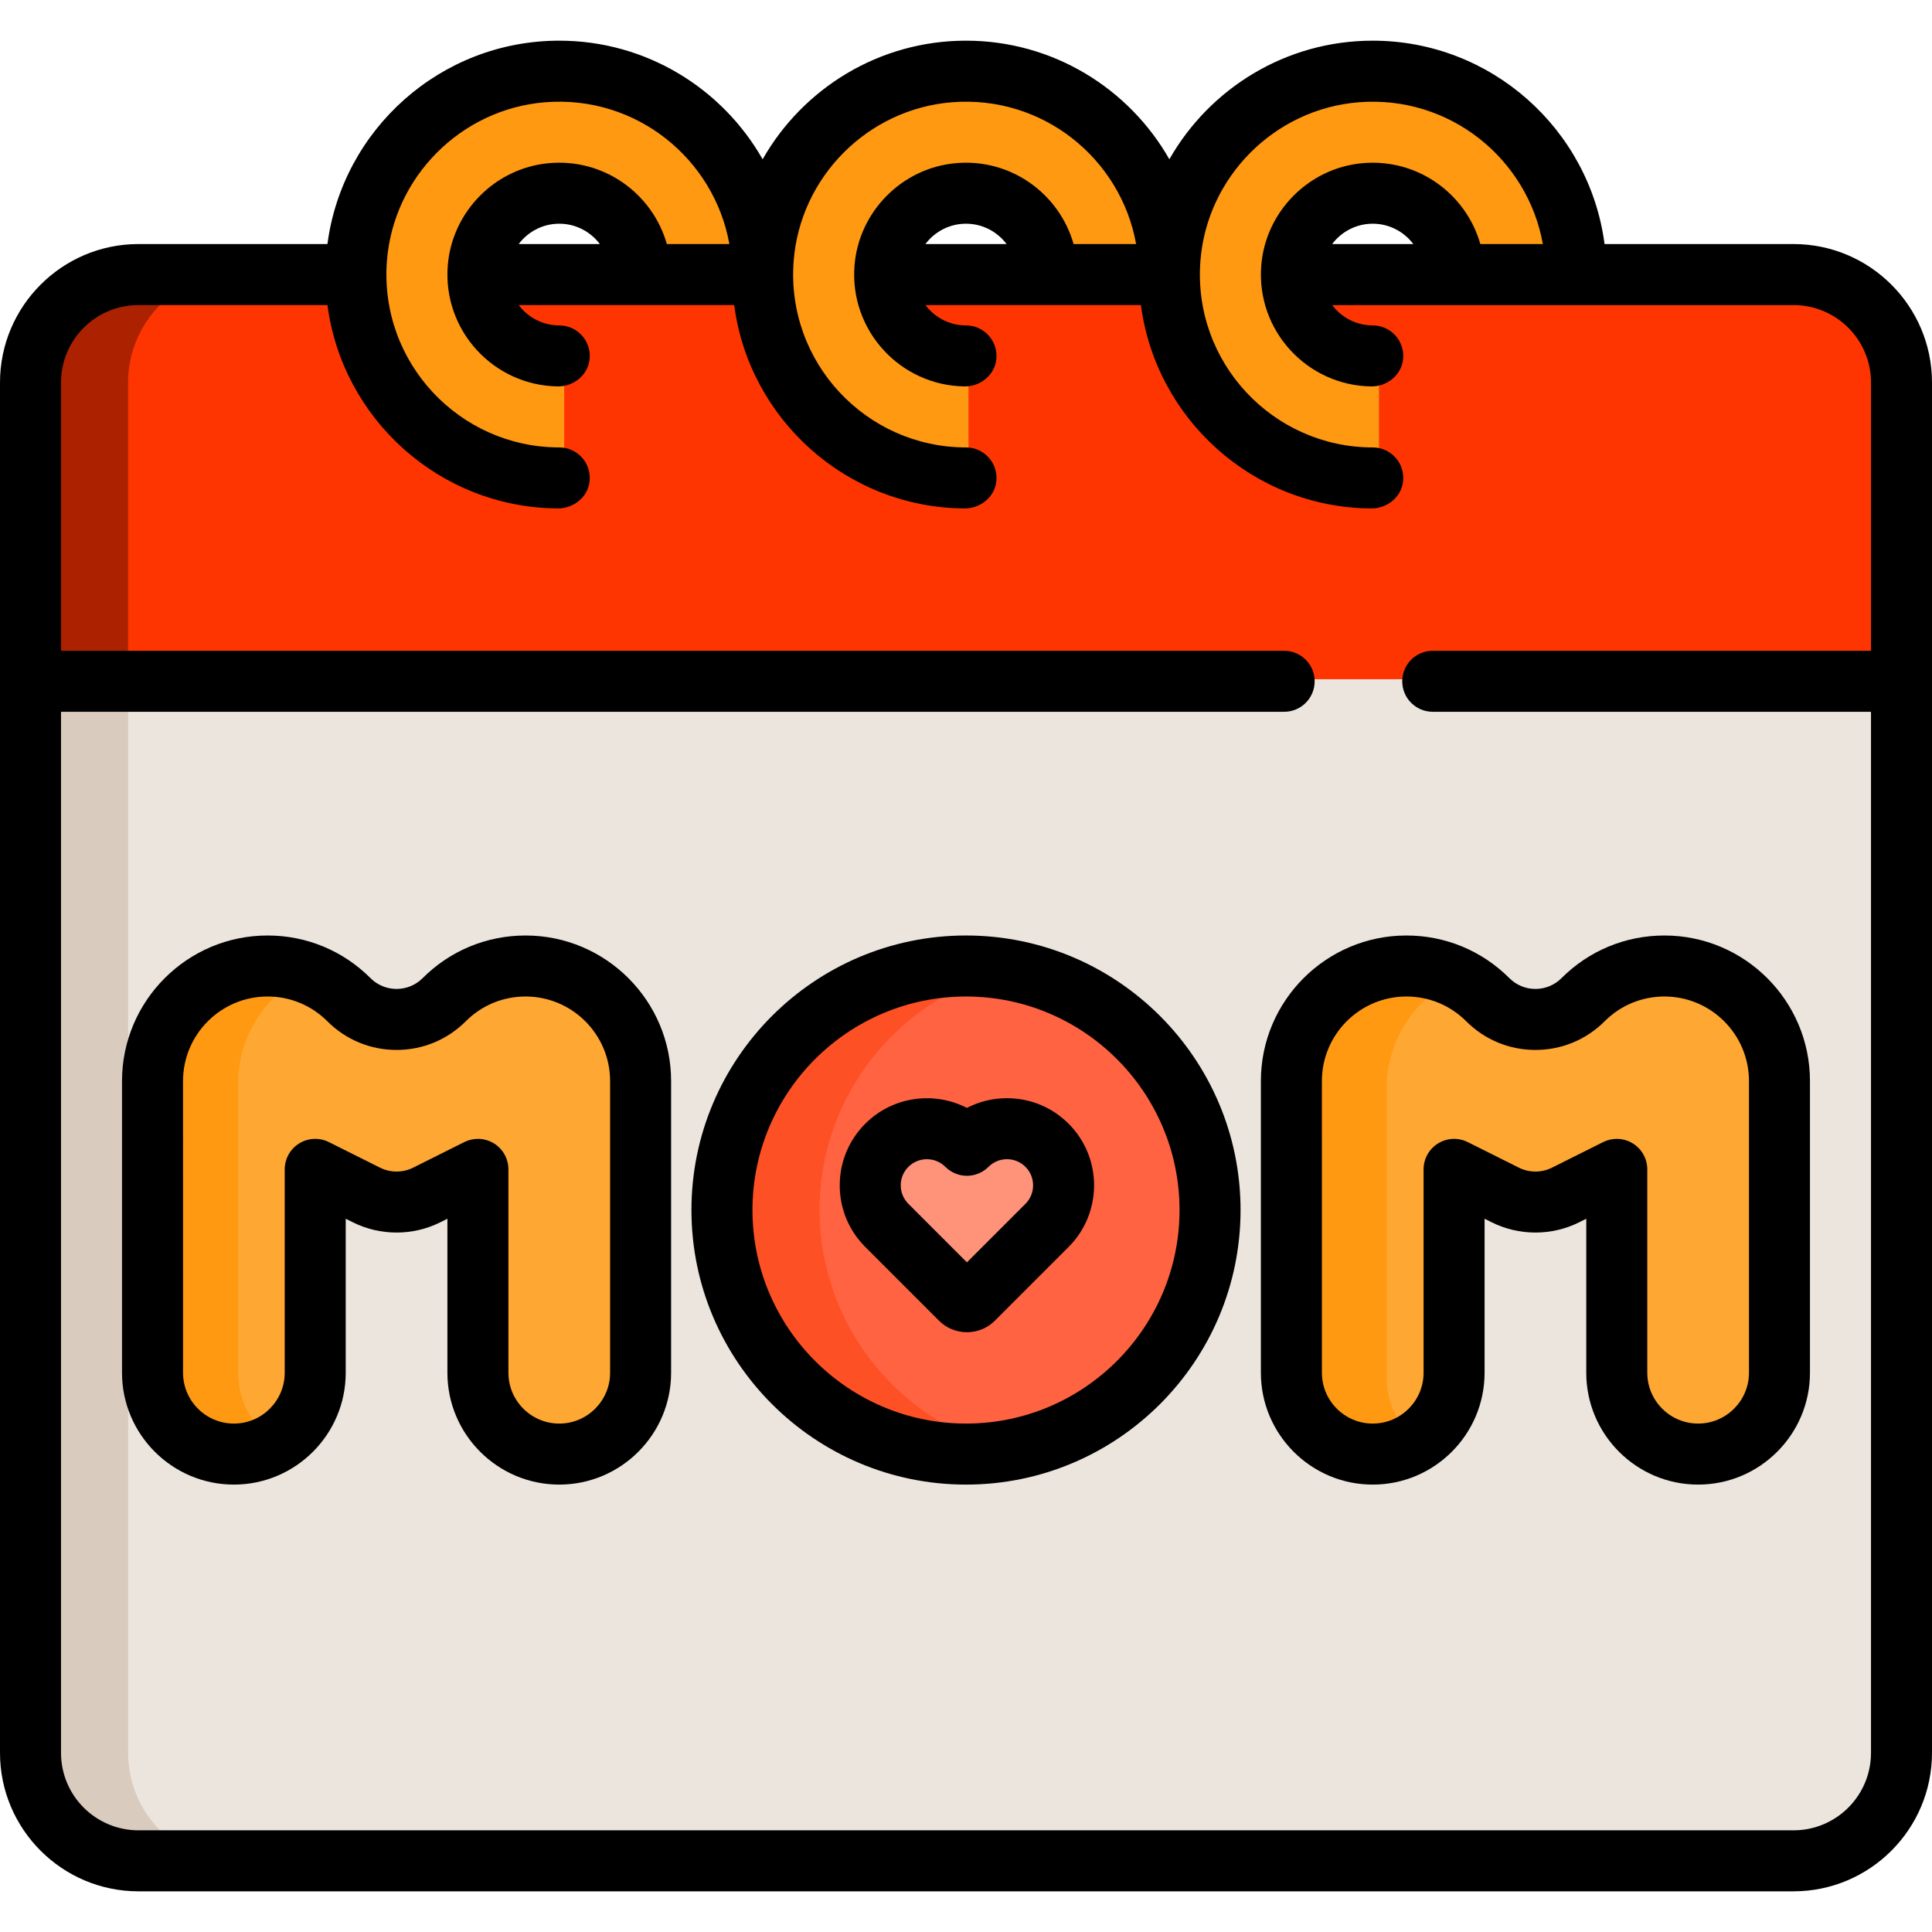
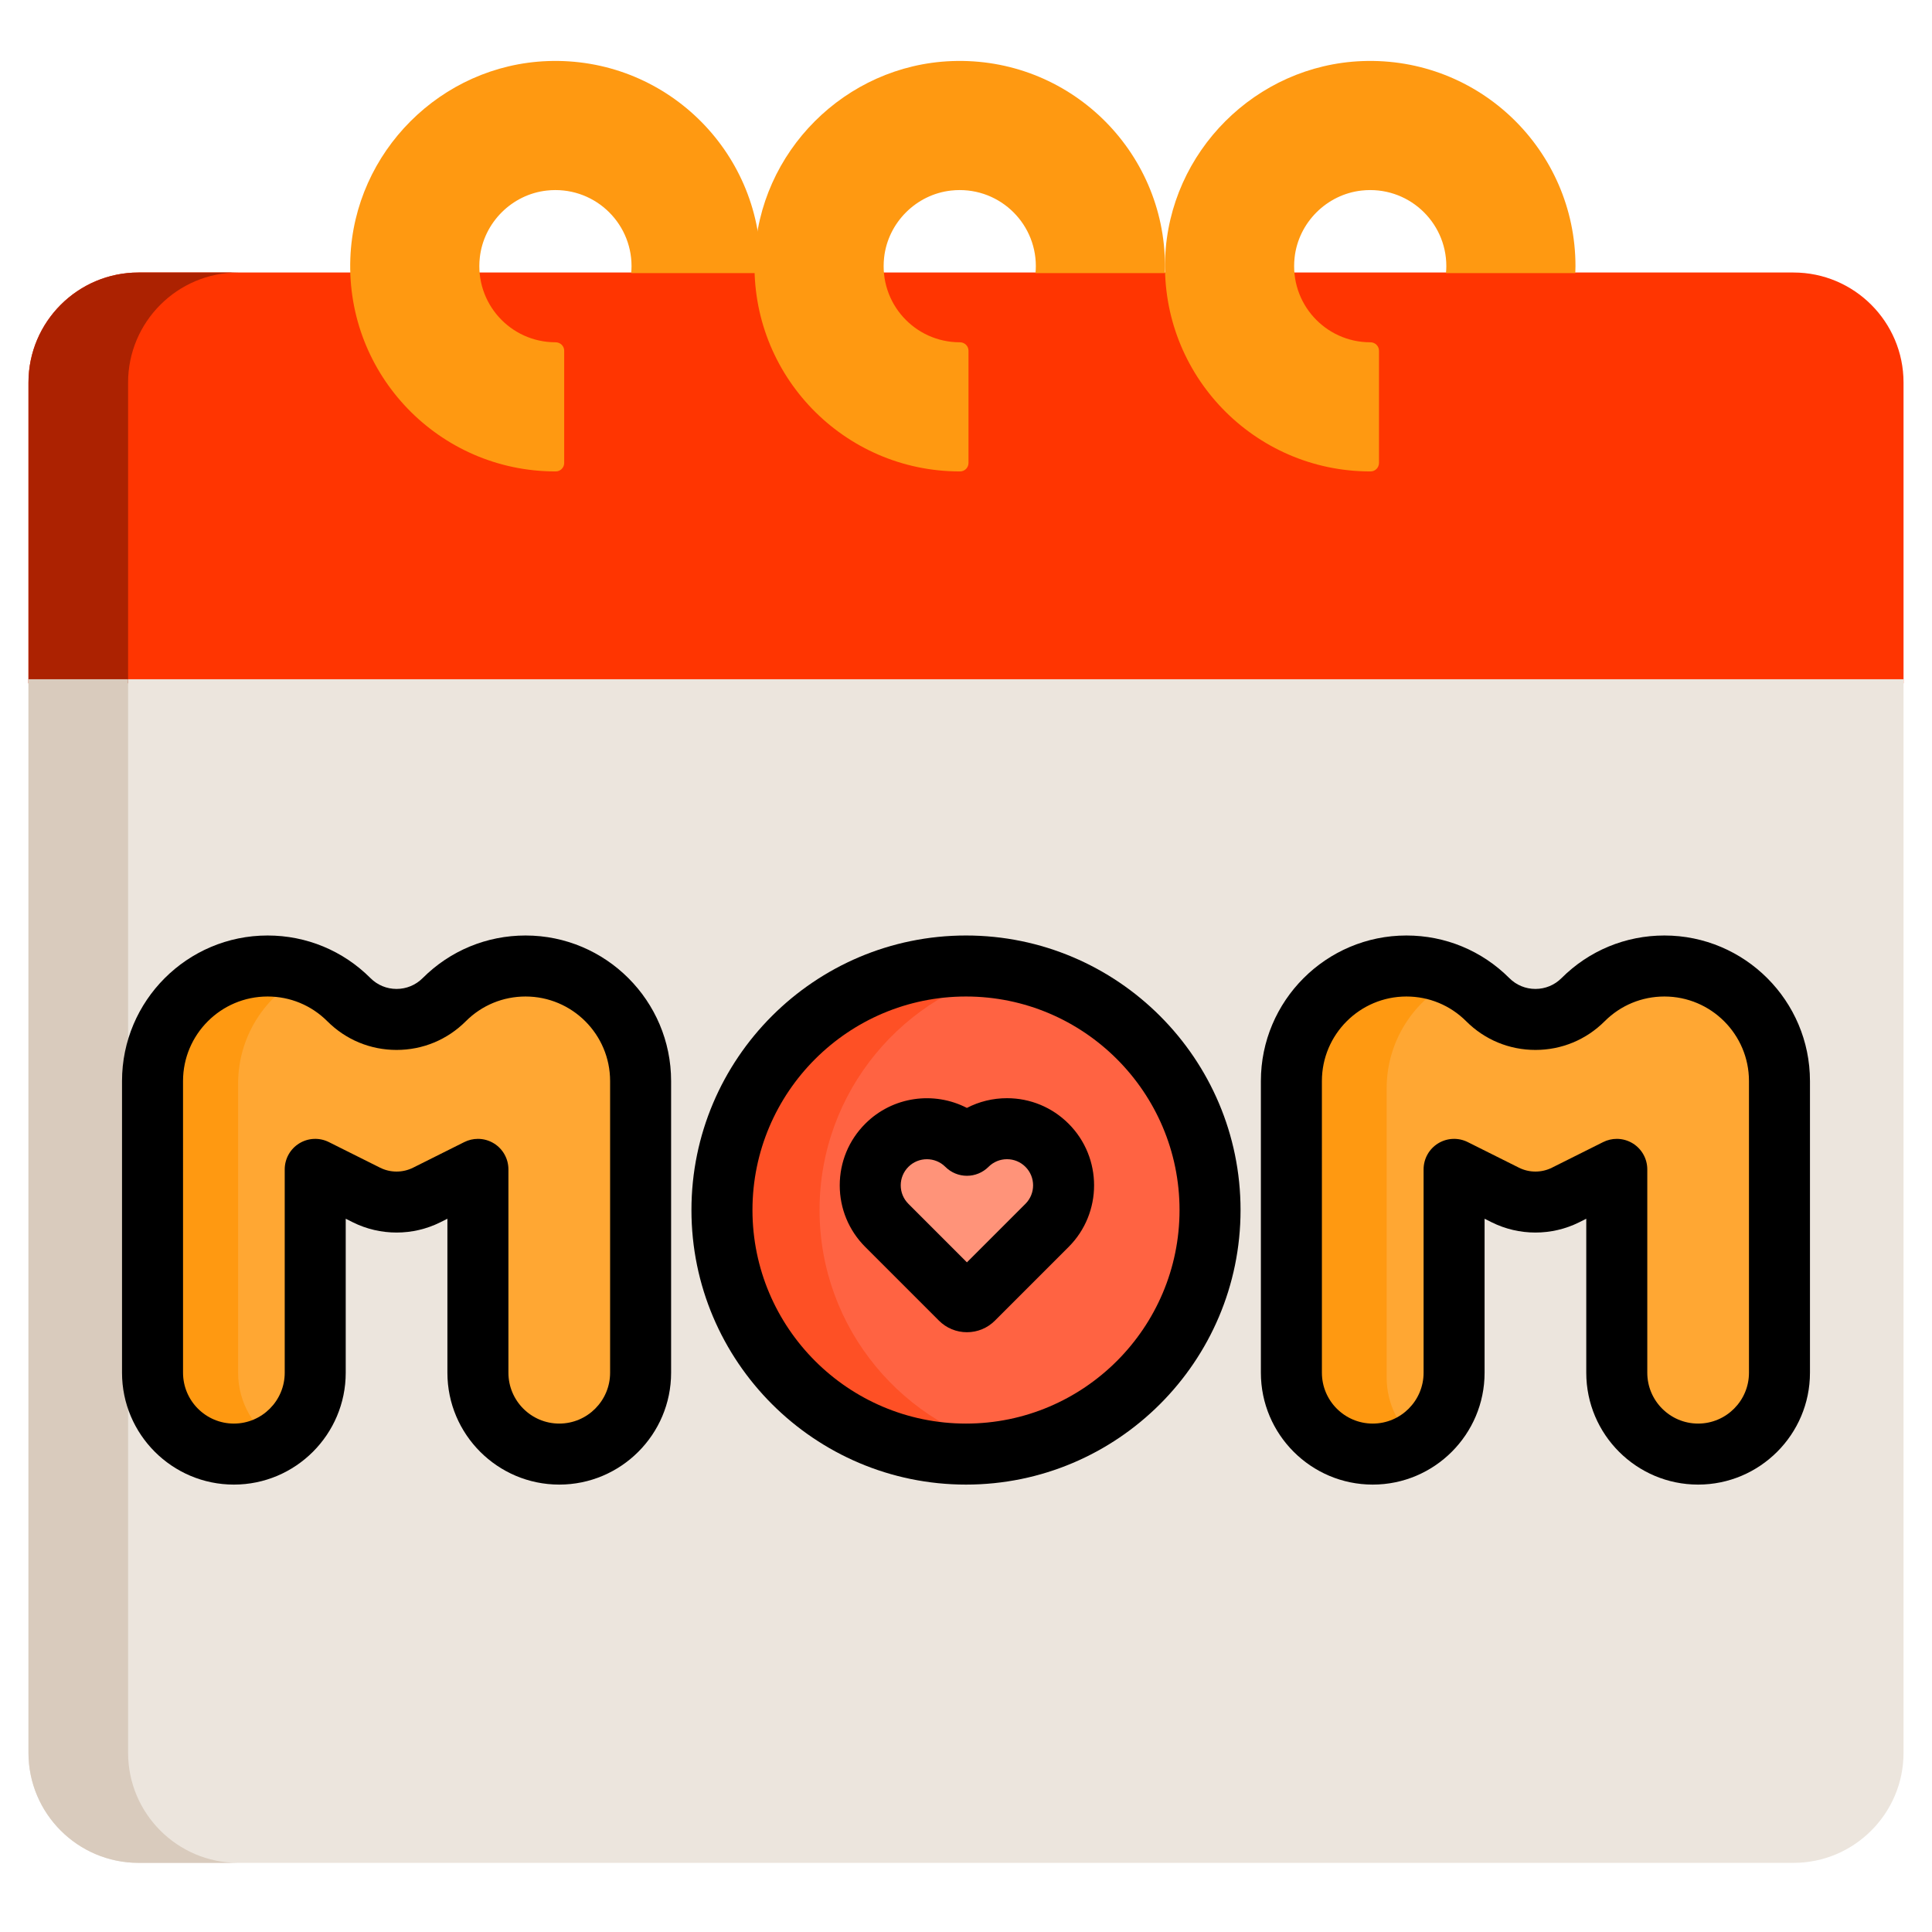
<svg xmlns="http://www.w3.org/2000/svg" height="800px" width="800px" version="1.1" id="Layer_1" viewBox="0 0 512 512" xml:space="preserve">
  <path style="fill:#FF3501;" d="M7.545,181.086v-79.711c0-16.077,13.079-29.156,29.156-29.156h438.598  c16.077,0,29.156,13.079,29.156,29.156v79.711H7.545z" />
  <g>
    <path style="fill:#FF9911;" d="M149.518,92.953c0-1.261-1.037-2.247-2.297-2.245c-0.008,0-0.016,0-0.024,0   c-11.896,0-21.385-10.298-20.041-22.465c1.022-9.247,8.497-16.724,17.745-17.744c12.166-1.343,22.463,8.147,22.463,20.041   c0,0.62-0.038,1.231-0.093,1.836h34.27c0.02-0.611,0.046-1.22,0.046-1.836c0-30.743-25.505-55.529-56.511-54.352   c-28.191,1.07-51.161,24.041-52.233,52.233c-1.177,31.006,23.608,56.511,54.352,56.511c0.036,0,0.072,0,0.108,0   c1.228-0.004,2.213-1.02,2.213-2.247v-29.73H149.518z" />
    <path style="fill:#FF9911;" d="M256.663,92.953c0-1.261-1.037-2.247-2.297-2.245c-0.008,0-0.016,0-0.024,0   c-11.896,0-21.385-10.298-20.041-22.465c1.022-9.247,8.497-16.724,17.745-17.744c12.166-1.343,22.463,8.147,22.463,20.041   c0,0.62-0.038,1.231-0.093,1.836h34.27c0.02-0.611,0.046-1.22,0.046-1.836c0-30.743-25.505-55.529-56.511-54.352   c-28.191,1.07-51.161,24.041-52.233,52.233c-1.177,31.006,23.608,56.511,54.352,56.511c0.036,0,0.072,0,0.108,0   c1.228-0.004,2.213-1.02,2.213-2.247v-29.73H256.663z" />
    <path style="fill:#FF9911;" d="M365.446,92.953c0-1.261-1.037-2.247-2.297-2.245c-0.008,0-0.016,0-0.024,0   c-11.896,0-21.385-10.298-20.041-22.465c1.022-9.247,8.497-16.724,17.745-17.744c12.166-1.343,22.463,8.147,22.463,20.041   c0,0.62-0.038,1.231-0.093,1.836h34.27c0.02-0.611,0.046-1.22,0.046-1.836c0-30.743-25.505-55.529-56.511-54.352   c-28.191,1.07-51.161,24.041-52.233,52.233c-1.177,31.006,23.608,56.511,54.352,56.511c0.036,0,0.072,0,0.108,0   c1.228-0.004,2.213-1.02,2.213-2.247v-29.73H365.446z" />
  </g>
  <path style="fill:#ECE5DD;" d="M36.701,493.676c-16.077,0-29.156-13.079-29.156-29.156V180.008h496.909V464.52  c0,16.077-13.079,29.156-29.156,29.156H36.701z" />
  <path style="fill:#AC2201;" d="M63.102,72.219H36.701c-16.077,0-29.156,13.079-29.156,29.156v79.711h26.402v-79.711  C33.947,85.298,47.025,72.219,63.102,72.219z" />
  <path style="fill:#D9CBBD;" d="M33.947,464.52V180.008H7.545V464.52c0,16.077,13.079,29.156,29.156,29.156h26.402  C47.025,493.676,33.947,480.597,33.947,464.52z" />
  <path style="fill:#FFA733;" d="M147.358,385.87c-11.957-0.453-21.244-10.657-21.244-22.623v-46.475c0-2.759-2.904-4.554-5.371-3.32  l-7.418,3.709c-2.537,1.268-5.382,1.937-8.231,1.937c-2.849,0-5.692-0.67-8.228-1.937l-7.419-3.71  c-2.467-1.234-5.371,0.561-5.371,3.32v46.474c0,11.966-9.287,22.171-21.244,22.623c-12.571,0.476-22.949-9.613-22.949-22.08v-76.656  c0-16.997,13.399-31.33,30.393-31.666c8.471-0.167,16.465,3.033,22.462,8.973c2.188,2.167,4.835,3.851,7.82,4.608  c6.244,1.582,12.457-0.172,16.783-4.499c5.928-5.927,13.83-9.161,22.222-9.087c17.142,0.151,30.745,14.586,30.745,31.728v76.598  C170.307,376.256,159.929,386.345,147.358,385.87z" />
  <path style="fill:#FF9911;" d="M63.102,363.789v-76.656c0-13.14,8.01-24.679,19.495-29.4c-3.852-1.566-8.025-2.351-12.321-2.266  c-16.994,0.335-30.393,14.667-30.393,31.665v76.656c0,12.467,10.378,22.556,22.949,22.081c3.931-0.149,7.563-1.367,10.681-3.34  C67.267,378.621,63.102,371.684,63.102,363.789z" />
  <path style="fill:#FF6342;" d="M256,385.886c-35.957,0-65.213-29.254-65.213-65.213s29.255-65.213,65.213-65.213  s65.213,29.254,65.213,65.213S291.957,385.886,256,385.886z" />
  <path style="fill:#FE5025;" d="M217.189,320.674c0-31.437,22.361-57.748,52.012-63.868c-4.265-0.88-8.679-1.344-13.201-1.344  c-35.957,0-65.213,29.254-65.213,65.213s29.255,65.213,65.213,65.213c4.522,0,8.936-0.465,13.201-1.344  C239.55,378.422,217.189,352.11,217.189,320.674z" />
  <path style="fill:#FF9379;" d="M234.638,325.12c-4.084-4.085-5.618-10.042-3.795-15.933c0.216-0.698,0.498-1.379,0.839-2.025  c2.877-5.454,8.172-8.581,13.952-8.581c3.977,0,7.726,1.481,10.614,4.182c3.763-3.521,8.986-4.972,14.272-3.77  c1.447,0.329,2.841,0.885,4.115,1.644c9.139,5.439,10.213,17.492,3.22,24.484l-19.21,19.209c-1.325,1.325-3.473,1.325-4.798,0  L234.638,325.12z" />
  <path style="fill:#FFA733;" d="M449.168,385.87c-11.957-0.453-21.244-10.657-21.244-22.623v-46.475c0-2.759-2.904-4.554-5.371-3.32  l-7.418,3.709c-2.537,1.268-5.382,1.937-8.231,1.937c-2.849,0-5.692-0.67-8.228-1.937l-7.419-3.71  c-2.467-1.234-5.371,0.561-5.371,3.32v46.474c0,11.966-9.287,22.171-21.244,22.623c-12.572,0.476-22.949-9.613-22.949-22.08v-76.656  c0-16.997,13.399-31.33,30.393-31.666c8.471-0.167,16.465,3.033,22.462,8.973c2.188,2.167,4.835,3.851,7.82,4.608  c6.244,1.582,12.457-0.172,16.783-4.499c5.928-5.927,13.83-9.161,22.222-9.087c17.142,0.151,30.745,14.586,30.745,31.728v76.598  C472.118,376.256,461.74,386.345,449.168,385.87z" />
  <path style="fill:#FF9911;" d="M367.477,365.066V288.41c0-13.179,8.057-24.751,19.598-29.444c-4.56-2.385-9.681-3.603-14.988-3.499  c-16.995,0.336-30.394,14.668-30.394,31.666v76.656c0,12.467,10.378,22.556,22.949,22.081c4.101-0.155,7.874-1.478,11.08-3.604  C370.698,378.211,367.477,372.008,367.477,365.066z" />
  <path d="M248.824,349.977c1.982,1.983,4.618,3.076,7.422,3.076s5.44-1.093,7.42-3.074l19.524-19.523  c9.004-9.005,9.004-23.655,0-32.659h-0.001c-4.362-4.361-10.161-6.764-16.329-6.764c-3.759,0-7.381,0.893-10.624,2.576  c-8.693-4.485-19.655-3.089-26.932,4.188c-4.362,4.362-6.765,10.161-6.765,16.33s2.403,11.968,6.764,16.33L248.824,349.977z   M240.735,309.229c1.351-1.351,3.124-2.025,4.898-2.025c1.774,0,3.547,0.675,4.898,2.025c1.516,1.516,3.571,2.367,5.716,2.367  s4.201-0.853,5.717-2.368c1.307-1.307,3.046-2.029,4.897-2.029c1.85,0,3.589,0.72,4.897,2.029c2.7,2.7,2.7,7.095,0,9.795  l-15.511,15.511l-15.511-15.511c-1.309-1.309-2.03-3.048-2.03-4.897C238.706,312.276,239.427,310.537,240.735,309.229z" />
-   <path d="M475.299,64.674h-50.075c-3.975-30.366-30-53.895-61.435-53.895c-23.072,0-43.226,12.681-53.895,31.43  C299.226,23.46,279.072,10.779,256,10.779s-43.226,12.681-53.895,31.43c-10.669-18.749-30.822-31.43-53.895-31.43  c-31.435,0-57.458,23.528-61.435,53.895H36.701C16.464,64.674,0,81.137,0,101.375V464.52c0,20.237,16.464,36.701,36.701,36.701  h438.598c20.237,0,36.701-16.464,36.701-36.701V101.375C512,81.137,495.536,64.674,475.299,64.674z M495.832,172.463h-116.14  c-4.465,0-8.084,3.62-8.084,8.084l0,0c0,4.465,3.62,8.084,8.084,8.084h116.14V464.52c0,11.339-9.192,20.533-20.533,20.533H36.701  c-11.341,0-20.533-9.192-20.533-20.533V188.632h324.145c4.465,0,8.084-3.62,8.084-8.084l0,0c0-4.465-3.62-8.084-8.084-8.084H16.168  v-71.088c0-11.339,9.193-20.533,20.533-20.533h50.075c3.958,30.231,29.768,53.685,61.013,53.894  c4.202,0.028,7.971-2.952,8.451-7.126c0.562-4.893-3.249-9.041-8.029-9.041c-26.426,0-47.698-22.491-45.678-49.337  c1.678-22.309,19.633-40.353,41.934-42.134c24.137-1.927,44.783,14.984,48.825,37.576h-16.569  c-3.779-13.308-16.634-22.837-31.425-21.418c-14.18,1.36-25.522,12.922-26.636,27.123c-1.355,17.274,12.2,31.788,29.14,32.019  c4.238,0.057,8.026-3.025,8.451-7.241c0.487-4.843-3.301-8.925-8.042-8.925c-4.395,0-8.292-2.125-10.753-5.389h57.108  c3.958,30.231,29.768,53.685,61.013,53.894c4.202,0.028,7.971-2.952,8.451-7.126c0.562-4.893-3.249-9.041-8.029-9.041  c-26.426,0-47.698-22.491-45.678-49.337c1.678-22.309,19.633-40.353,41.934-42.134c24.137-1.927,44.783,14.984,48.825,37.576  h-16.569c-3.779-13.308-16.634-22.837-31.425-21.418c-14.18,1.36-25.522,12.922-26.636,27.123  c-1.355,17.274,12.2,31.788,29.14,32.019c4.238,0.057,8.026-3.025,8.451-7.241c0.487-4.843-3.301-8.925-8.042-8.925  c-4.395,0-8.292-2.125-10.753-5.389h57.108c3.958,30.231,29.768,53.685,61.013,53.894c4.202,0.028,7.971-2.952,8.451-7.126  c0.562-4.893-3.249-9.041-8.029-9.041c-26.426,0-47.698-22.491-45.678-49.337c1.678-22.309,19.633-40.353,41.934-42.134  c24.137-1.927,44.783,14.984,48.825,37.576h-16.569c-3.779-13.308-16.634-22.837-31.425-21.418  c-14.18,1.36-25.522,12.922-26.636,27.123c-1.355,17.274,12.2,31.788,29.14,32.019c4.238,0.057,8.026-3.025,8.451-7.241  c0.487-4.843-3.301-8.925-8.042-8.925c-4.395,0-8.292-2.125-10.753-5.389h122.262c11.341,0,20.533,9.192,20.533,20.533V172.463z   M158.964,64.674h-21.507c2.461-3.265,6.359-5.389,10.753-5.389C152.604,59.284,156.503,61.409,158.964,64.674z M266.753,64.674  h-21.507c2.461-3.265,6.358-5.389,10.753-5.389C260.393,59.284,264.292,61.409,266.753,64.674z M374.543,64.674h-21.507  c2.461-3.265,6.358-5.389,10.753-5.389C368.183,59.284,372.082,61.409,374.543,64.674z" />
  <path d="M61.979,393.432c16.344,0,29.642-13.297,29.642-29.642v-40.813l1.871,0.936c7.264,3.631,15.939,3.633,23.205,0l1.87-0.936  v40.813c0,16.345,13.298,29.642,29.642,29.642s29.642-13.297,29.642-29.642v-77.302c0.001-21.268-17.302-38.571-38.57-38.571  c-10.303,0-19.988,4.012-27.275,11.297c-1.846,1.846-4.301,2.863-6.911,2.863s-5.065-1.016-6.913-2.864  c-7.285-7.284-16.971-11.296-27.274-11.296c-21.268,0-38.571,17.303-38.571,38.571v77.302  C32.337,380.135,45.635,393.432,61.979,393.432z M48.505,286.487c0-12.353,10.05-22.403,22.403-22.403  c5.984,0,11.61,2.33,15.841,6.561c4.901,4.9,11.416,7.599,18.346,7.599s13.445-2.698,18.345-7.598  c4.233-4.232,9.858-6.562,15.842-6.562c12.353,0,22.403,10.05,22.403,22.403v77.302c0,7.43-6.044,13.474-13.474,13.474  c-7.43,0-13.474-6.044-13.474-13.474v-53.895c0-2.803-1.451-5.403-3.834-6.877c-1.299-0.803-2.772-1.207-4.25-1.207  c-1.235,0-2.475,0.283-3.615,0.854l-13.57,6.785c-2.739,1.369-6.007,1.369-8.744,0l-13.571-6.785  c-2.506-1.254-5.482-1.12-7.866,0.354c-2.383,1.473-3.834,4.074-3.834,6.877v53.895c0,7.43-6.044,13.474-13.474,13.474  s-13.474-6.044-13.474-13.474V286.487z" />
  <path d="M363.789,393.432c16.344,0,29.642-13.297,29.642-29.642v-40.813l1.871,0.936c7.264,3.631,15.939,3.633,23.205,0l1.87-0.936  v40.813c0,16.345,13.298,29.642,29.642,29.642c16.344,0,29.642-13.297,29.642-29.642v-77.302  c0.001-21.268-17.302-38.571-38.57-38.571c-10.303,0-19.988,4.012-27.275,11.297c-1.846,1.846-4.301,2.863-6.911,2.863  s-5.065-1.016-6.913-2.864c-7.285-7.284-16.971-11.296-27.274-11.296c-21.268,0-38.571,17.303-38.571,38.571v77.302  C334.147,380.135,347.445,393.432,363.789,393.432z M350.316,286.487c0-12.353,10.05-22.403,22.403-22.403  c5.984,0,11.61,2.33,15.841,6.561c4.901,4.9,11.416,7.599,18.346,7.599s13.445-2.698,18.345-7.598  c4.233-4.232,9.858-6.562,15.842-6.562c12.353,0,22.403,10.05,22.403,22.403v77.302c0,7.43-6.044,13.474-13.474,13.474  s-13.474-6.044-13.474-13.474v-53.895c0-2.803-1.451-5.403-3.834-6.877c-1.299-0.803-2.772-1.207-4.25-1.207  c-1.235,0-2.475,0.283-3.615,0.854l-13.57,6.785c-2.739,1.369-6.007,1.369-8.744,0l-13.571-6.785  c-2.505-1.254-5.482-1.12-7.866,0.354c-2.383,1.473-3.834,4.074-3.834,6.877v53.895c0,7.43-6.044,13.474-13.474,13.474  s-13.474-6.044-13.474-13.474V286.487z" />
  <path d="M256,393.432c40.119,0,72.758-32.639,72.758-72.758S296.119,247.916,256,247.916s-72.758,32.639-72.758,72.758  S215.881,393.432,256,393.432z M256,264.084c31.203,0,56.589,25.385,56.589,56.589S287.203,377.263,256,377.263  s-56.589-25.385-56.589-56.589S224.797,264.084,256,264.084z" />
</svg>